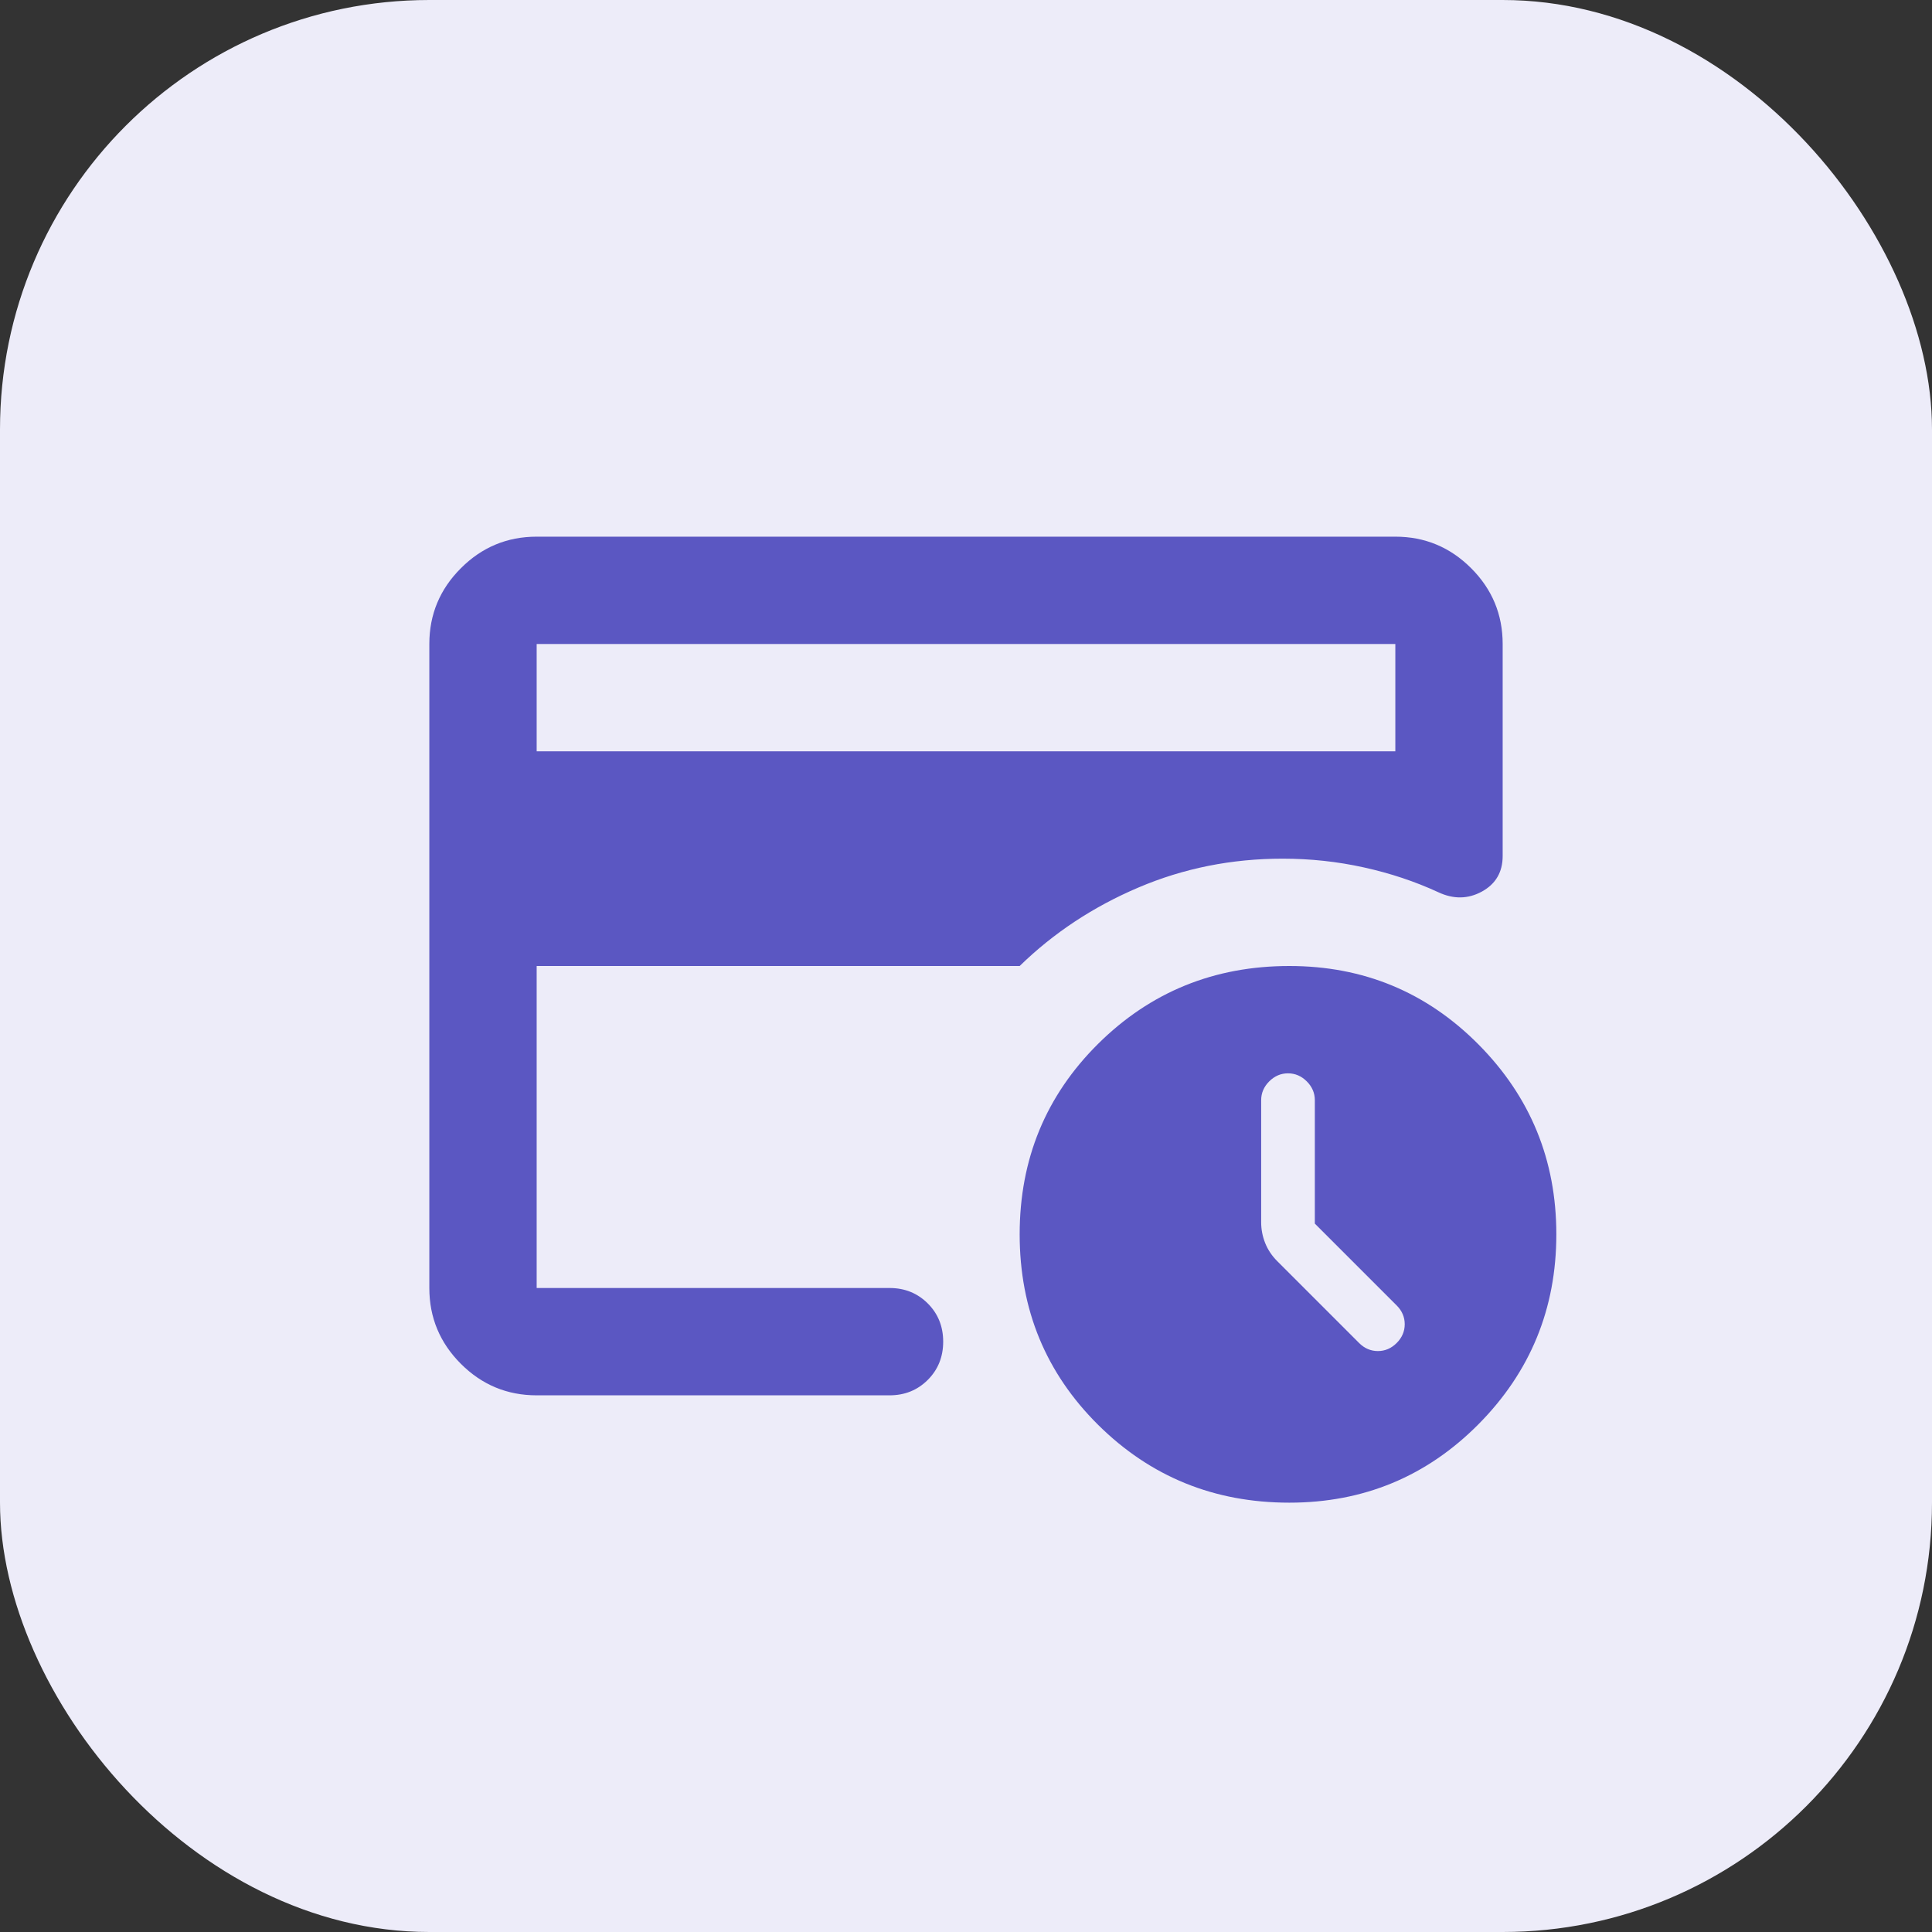
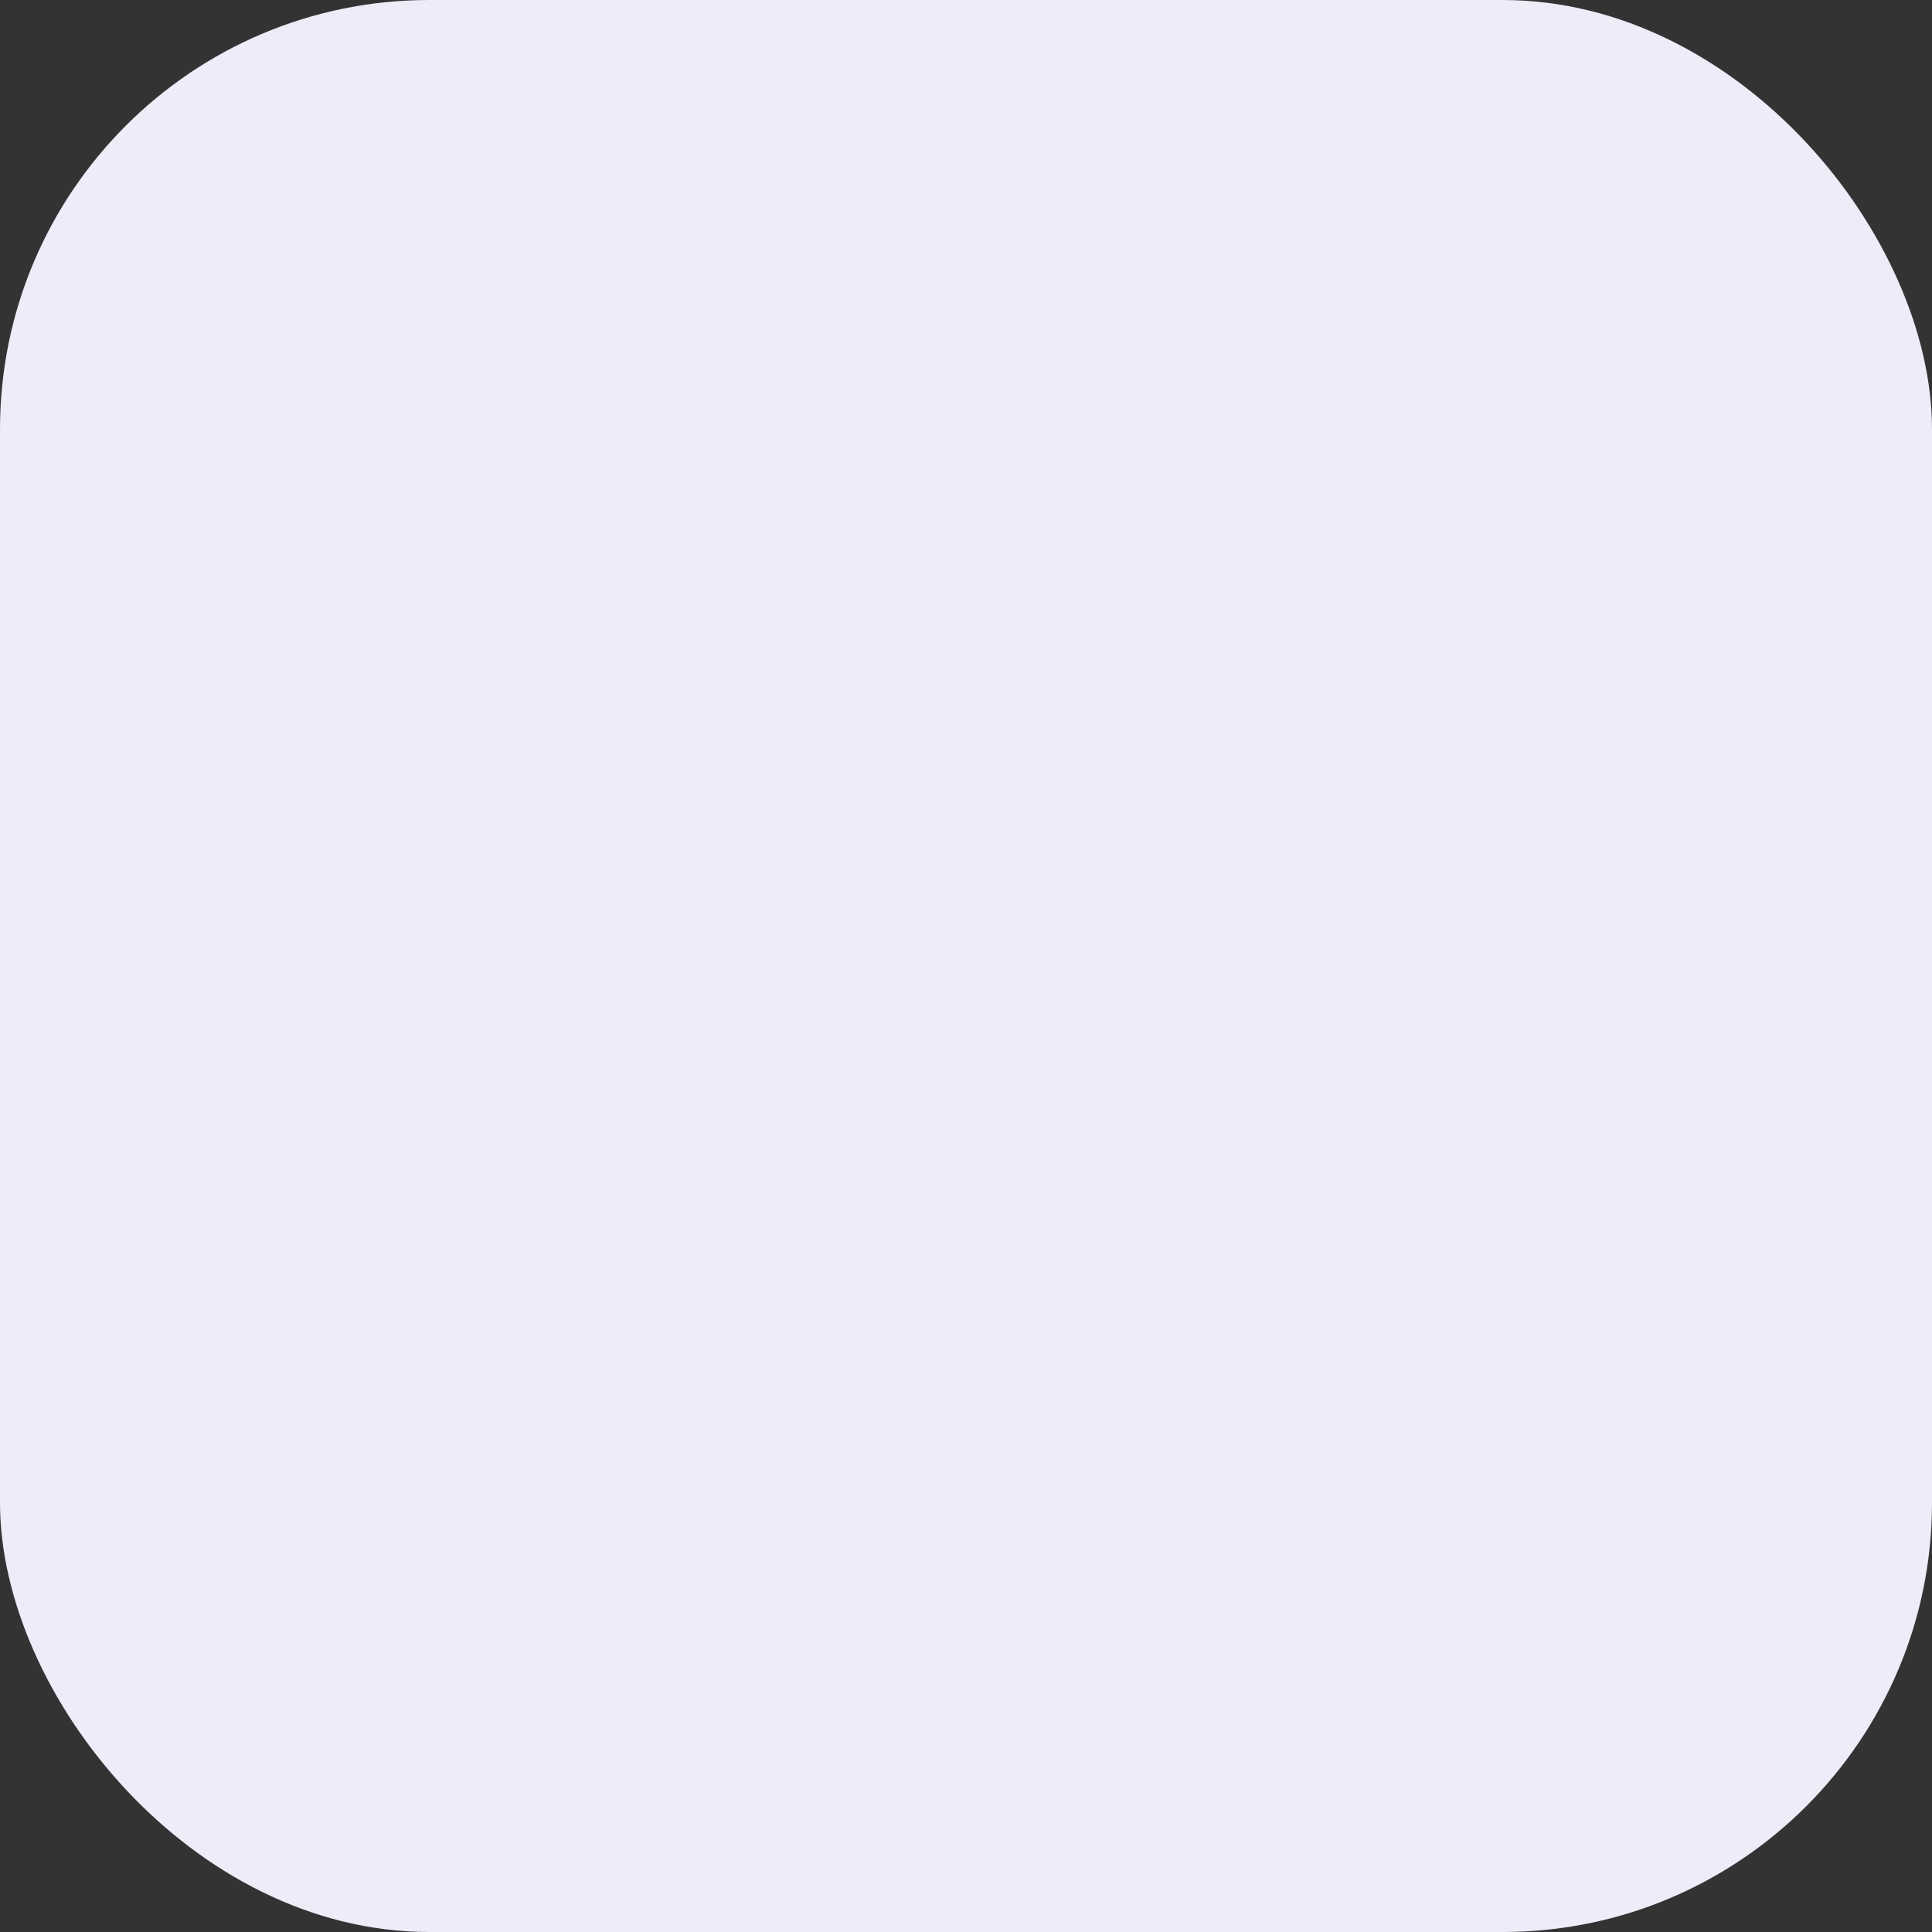
<svg xmlns="http://www.w3.org/2000/svg" width="36" height="36" viewBox="0 0 36 36" fill="none">
  <rect x="0" y="0" width="36" height="36" fill="#333333" stroke="none" />
  <rect width="36" height="36" rx="8" fill="#EDECF9" />
  <mask id="mask0_12568_575" style="mask-type:alpha" maskUnits="userSpaceOnUse" x="6" y="6" width="24" height="24">
-     <rect x="6" y="6" width="24" height="24" fill="#D9D9D9" />
-   </mask>
+     </mask>
  <g mask="url(#mask0_12568_575)">
    <path d="M24.025 28C22.625 28 21.438 27.517 20.462 26.55C19.488 25.583 19 24.4 19 23C19 21.6 19.488 20.417 20.462 19.45C21.438 18.483 22.625 18 24.025 18C25.408 18 26.583 18.488 27.55 19.462C28.517 20.438 29 21.617 29 23C29 24.383 28.517 25.562 27.55 26.538C26.583 27.512 25.408 28 24.025 28ZM10 24V16V16.325V12V24ZM10 14H26V12H10V14ZM10 26C9.45 26 8.979 25.804 8.588 25.413C8.196 25.021 8 24.55 8 24V12C8 11.45 8.196 10.979 8.588 10.588C8.979 10.196 9.45 10 10 10H26C26.55 10 27.021 10.196 27.413 10.588C27.804 10.979 28 11.45 28 12V15.95C28 16.25 27.871 16.471 27.613 16.613C27.354 16.754 27.083 16.758 26.8 16.625C26.367 16.425 25.904 16.271 25.413 16.163C24.921 16.054 24.417 16 23.9 16C22.95 16 22.054 16.179 21.212 16.538C20.371 16.896 19.633 17.383 19 18H10V24H16.575C16.858 24 17.096 24.096 17.288 24.288C17.479 24.479 17.575 24.717 17.575 25C17.575 25.283 17.479 25.521 17.288 25.712C17.096 25.904 16.858 26 16.575 26H10ZM24.5 22.8V20.5C24.5 20.367 24.45 20.25 24.35 20.15C24.25 20.05 24.133 20 24 20C23.867 20 23.75 20.05 23.65 20.15C23.55 20.25 23.5 20.367 23.5 20.5V22.775C23.5 22.908 23.525 23.038 23.575 23.163C23.625 23.288 23.7 23.4 23.8 23.5L25.325 25.025C25.425 25.125 25.542 25.175 25.675 25.175C25.808 25.175 25.925 25.125 26.025 25.025C26.125 24.925 26.175 24.808 26.175 24.675C26.175 24.542 26.125 24.425 26.025 24.325L24.5 22.8Z" fill="#5B57C2" />
  </g>
</svg>